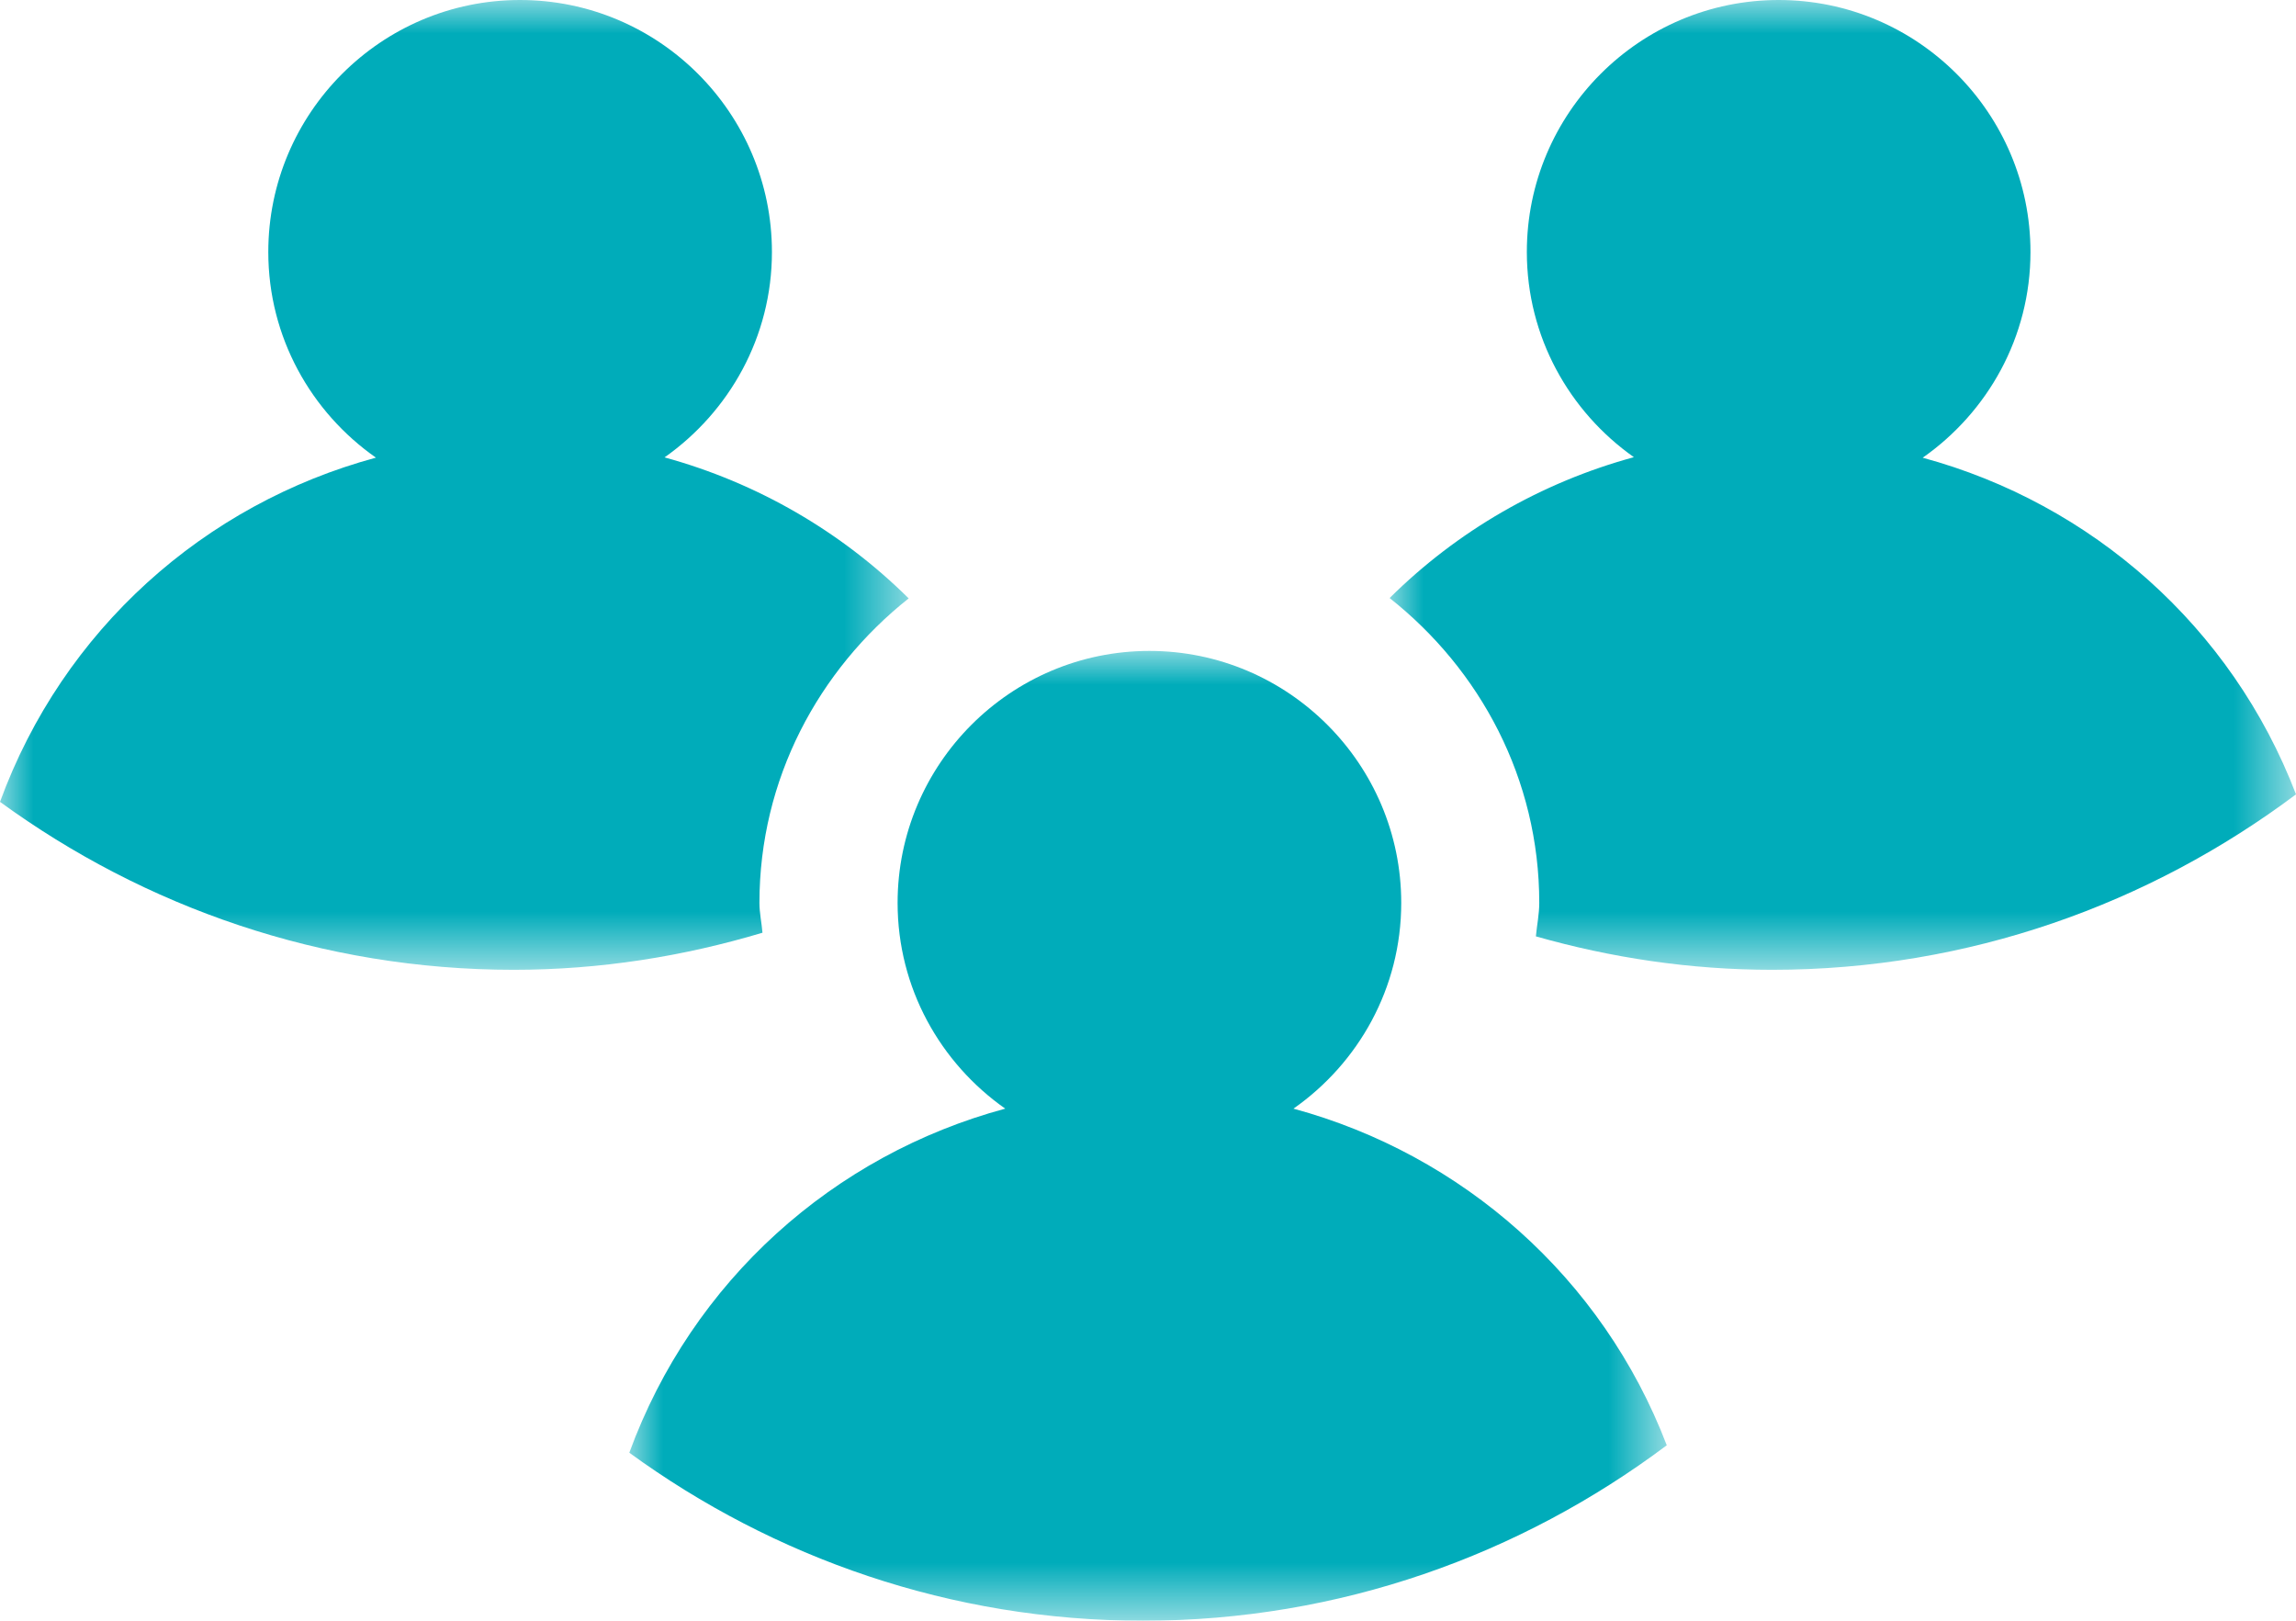
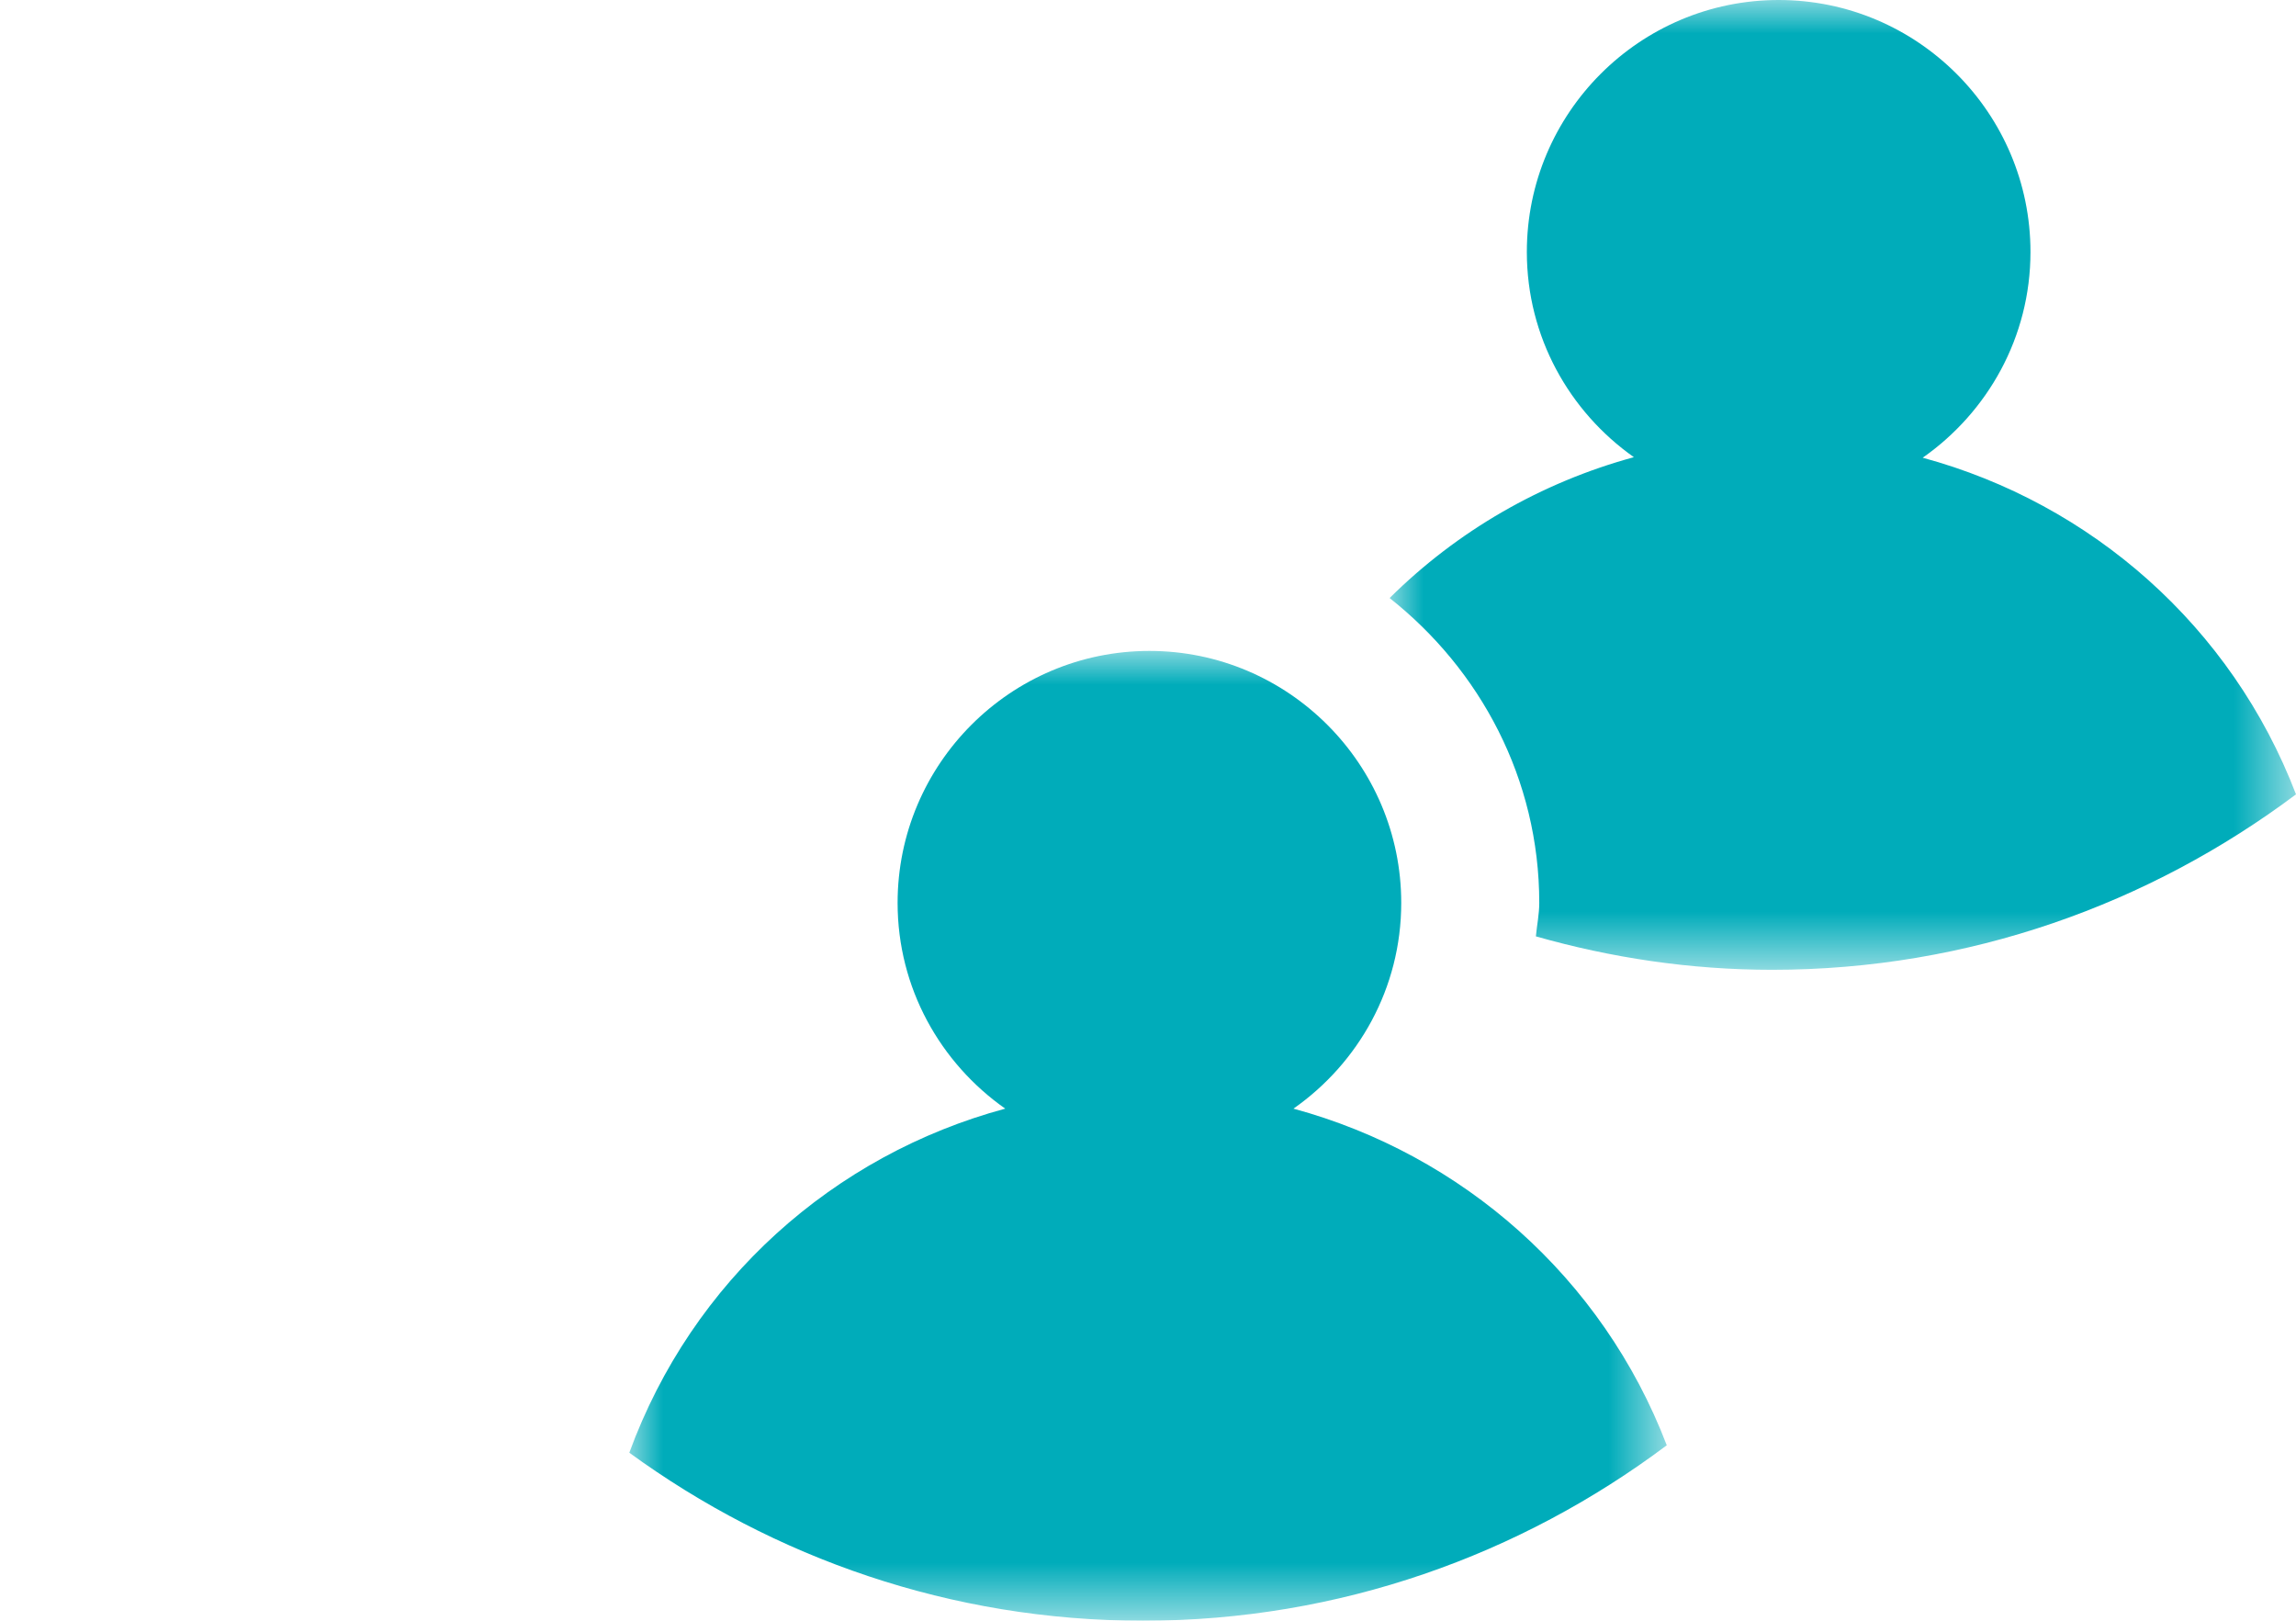
<svg xmlns="http://www.w3.org/2000/svg" xmlns:xlink="http://www.w3.org/1999/xlink" width="34px" height="24px" viewBox="0 0 34 24" version="1.1">
  <title>icon-about</title>
  <defs>
    <polygon id="path-1" points="0 0 15.363 0 15.363 14.361 0 14.361" />
    <polygon id="path-3" points="0 0 13.421 0 13.421 14.361 0 14.361" />
-     <polygon id="path-5" points="0 0 13.456 0 13.456 14.361 0 14.361" />
  </defs>
  <g id="Page-1" stroke="none" stroke-width="1" fill="none" fill-rule="evenodd">
    <g id="About" transform="translate(-399, -418)">
      <g id="icon-about" transform="translate(399, 418)">
        <g id="Group-3" transform="translate(9.319, 9.639)">
          <mask id="mask-2" fill="white">
            <use xlink:href="#path-1" />
          </mask>
          <g id="Clip-2" />
          <path d="M9.835,6.778 C10.797,6.104 11.431,4.993 11.431,3.731 C11.431,1.675 9.757,0 7.702,0 C5.645,0 3.973,1.675 3.973,3.731 C3.973,4.992 4.606,6.103 5.567,6.778 C3.027,7.463 0.932,9.325 0,11.873 C2.14,13.431 4.764,14.361 7.607,14.361 C10.518,14.361 13.196,13.387 15.363,11.763 C14.412,9.276 12.332,7.456 9.835,6.778" id="Fill-1" fill="#00ACBA" mask="url(#mask-2)" />
        </g>
        <g id="Group-6" transform="translate(20.578, 0)">
          <mask id="mask-4" fill="white">
            <use xlink:href="#path-3" />
          </mask>
          <g id="Clip-5" />
          <path d="M7.894,6.778 C8.856,6.104 9.49,4.992 9.49,3.731 C9.49,1.674 7.816,-0 5.761,-0 C3.704,-0 2.032,1.674 2.032,3.731 C2.032,4.988 2.661,6.095 3.617,6.77 C2.242,7.145 0.999,7.865 0,8.856 C1.339,9.914 2.216,11.533 2.216,13.37 C2.216,13.54 2.181,13.7 2.166,13.866 C3.281,14.183 4.451,14.361 5.666,14.361 C8.577,14.361 11.255,13.386 13.422,11.763 C12.471,9.276 10.391,7.455 7.894,6.778" id="Fill-4" fill="#00ACBA" mask="url(#mask-4)" />
        </g>
        <g id="Group-9">
          <mask id="mask-6" fill="white">
            <use xlink:href="#path-5" />
          </mask>
          <g id="Clip-8" />
          <path d="M11.246,13.37 C11.246,11.537 12.121,9.92 13.456,8.861 C12.455,7.87 11.212,7.149 9.841,6.773 C10.799,6.098 11.431,4.989 11.431,3.732 C11.431,1.674 9.757,-0 7.7,-0 C5.645,-0 3.973,1.674 3.973,3.732 C3.973,4.992 4.606,6.104 5.567,6.777 C3.027,7.463 0.932,9.326 0,11.874 C2.139,13.432 4.764,14.361 7.607,14.361 C8.889,14.361 10.122,14.162 11.291,13.812 C11.279,13.664 11.246,13.521 11.246,13.37" id="Fill-7" fill="#00ACBA" mask="url(#mask-6)" />
        </g>
      </g>
    </g>
  </g>
</svg>